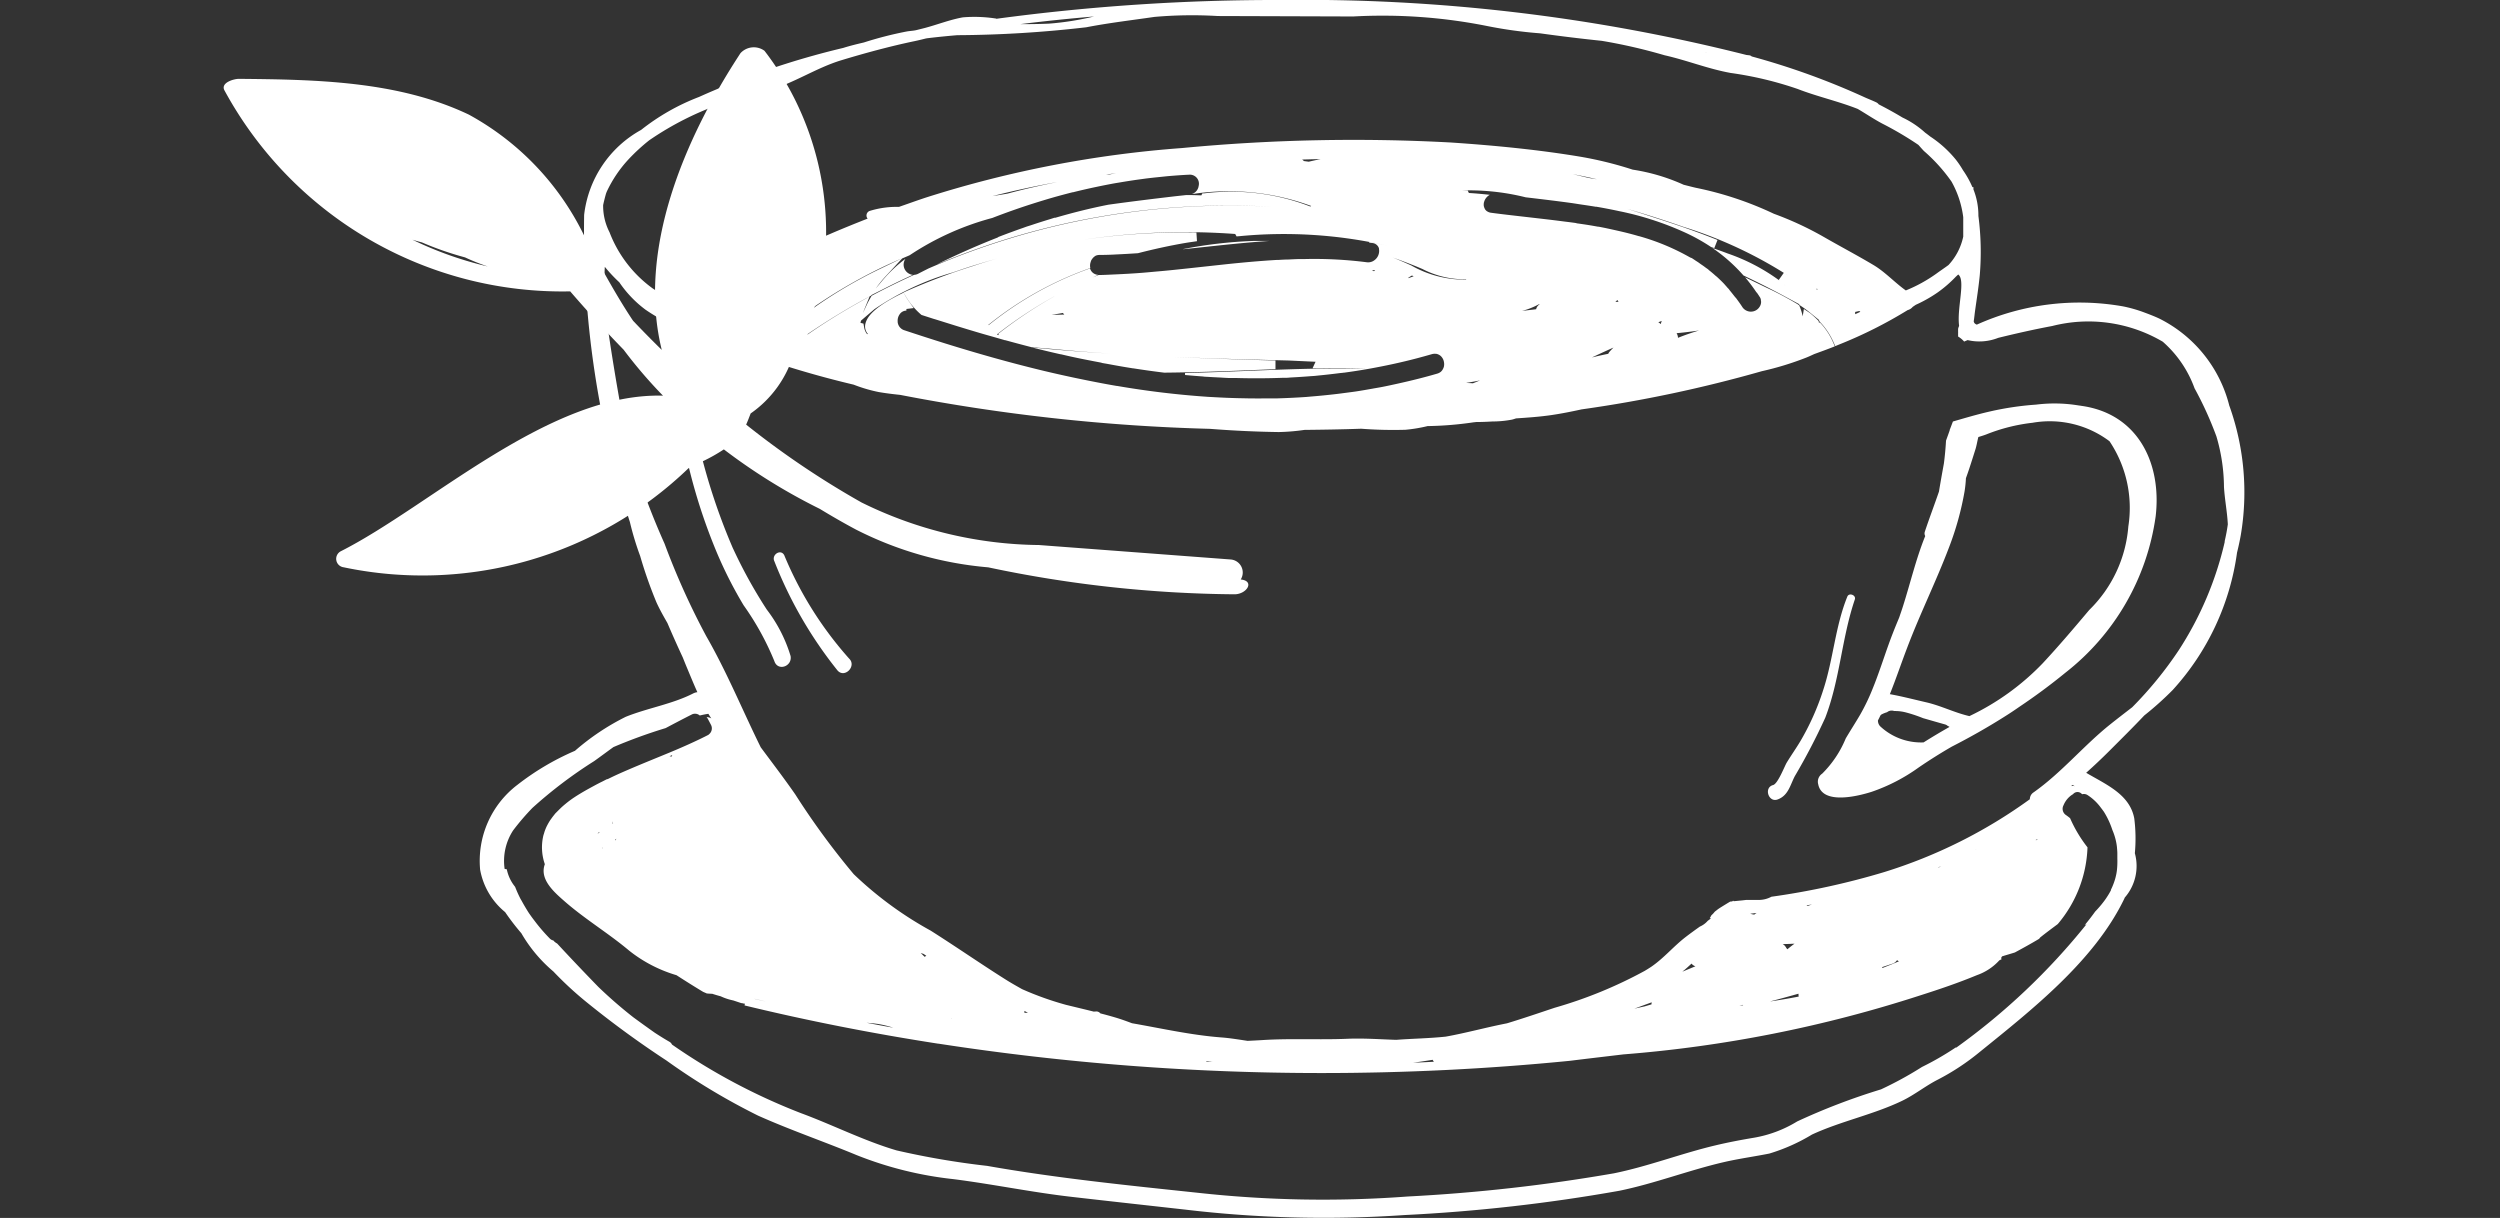
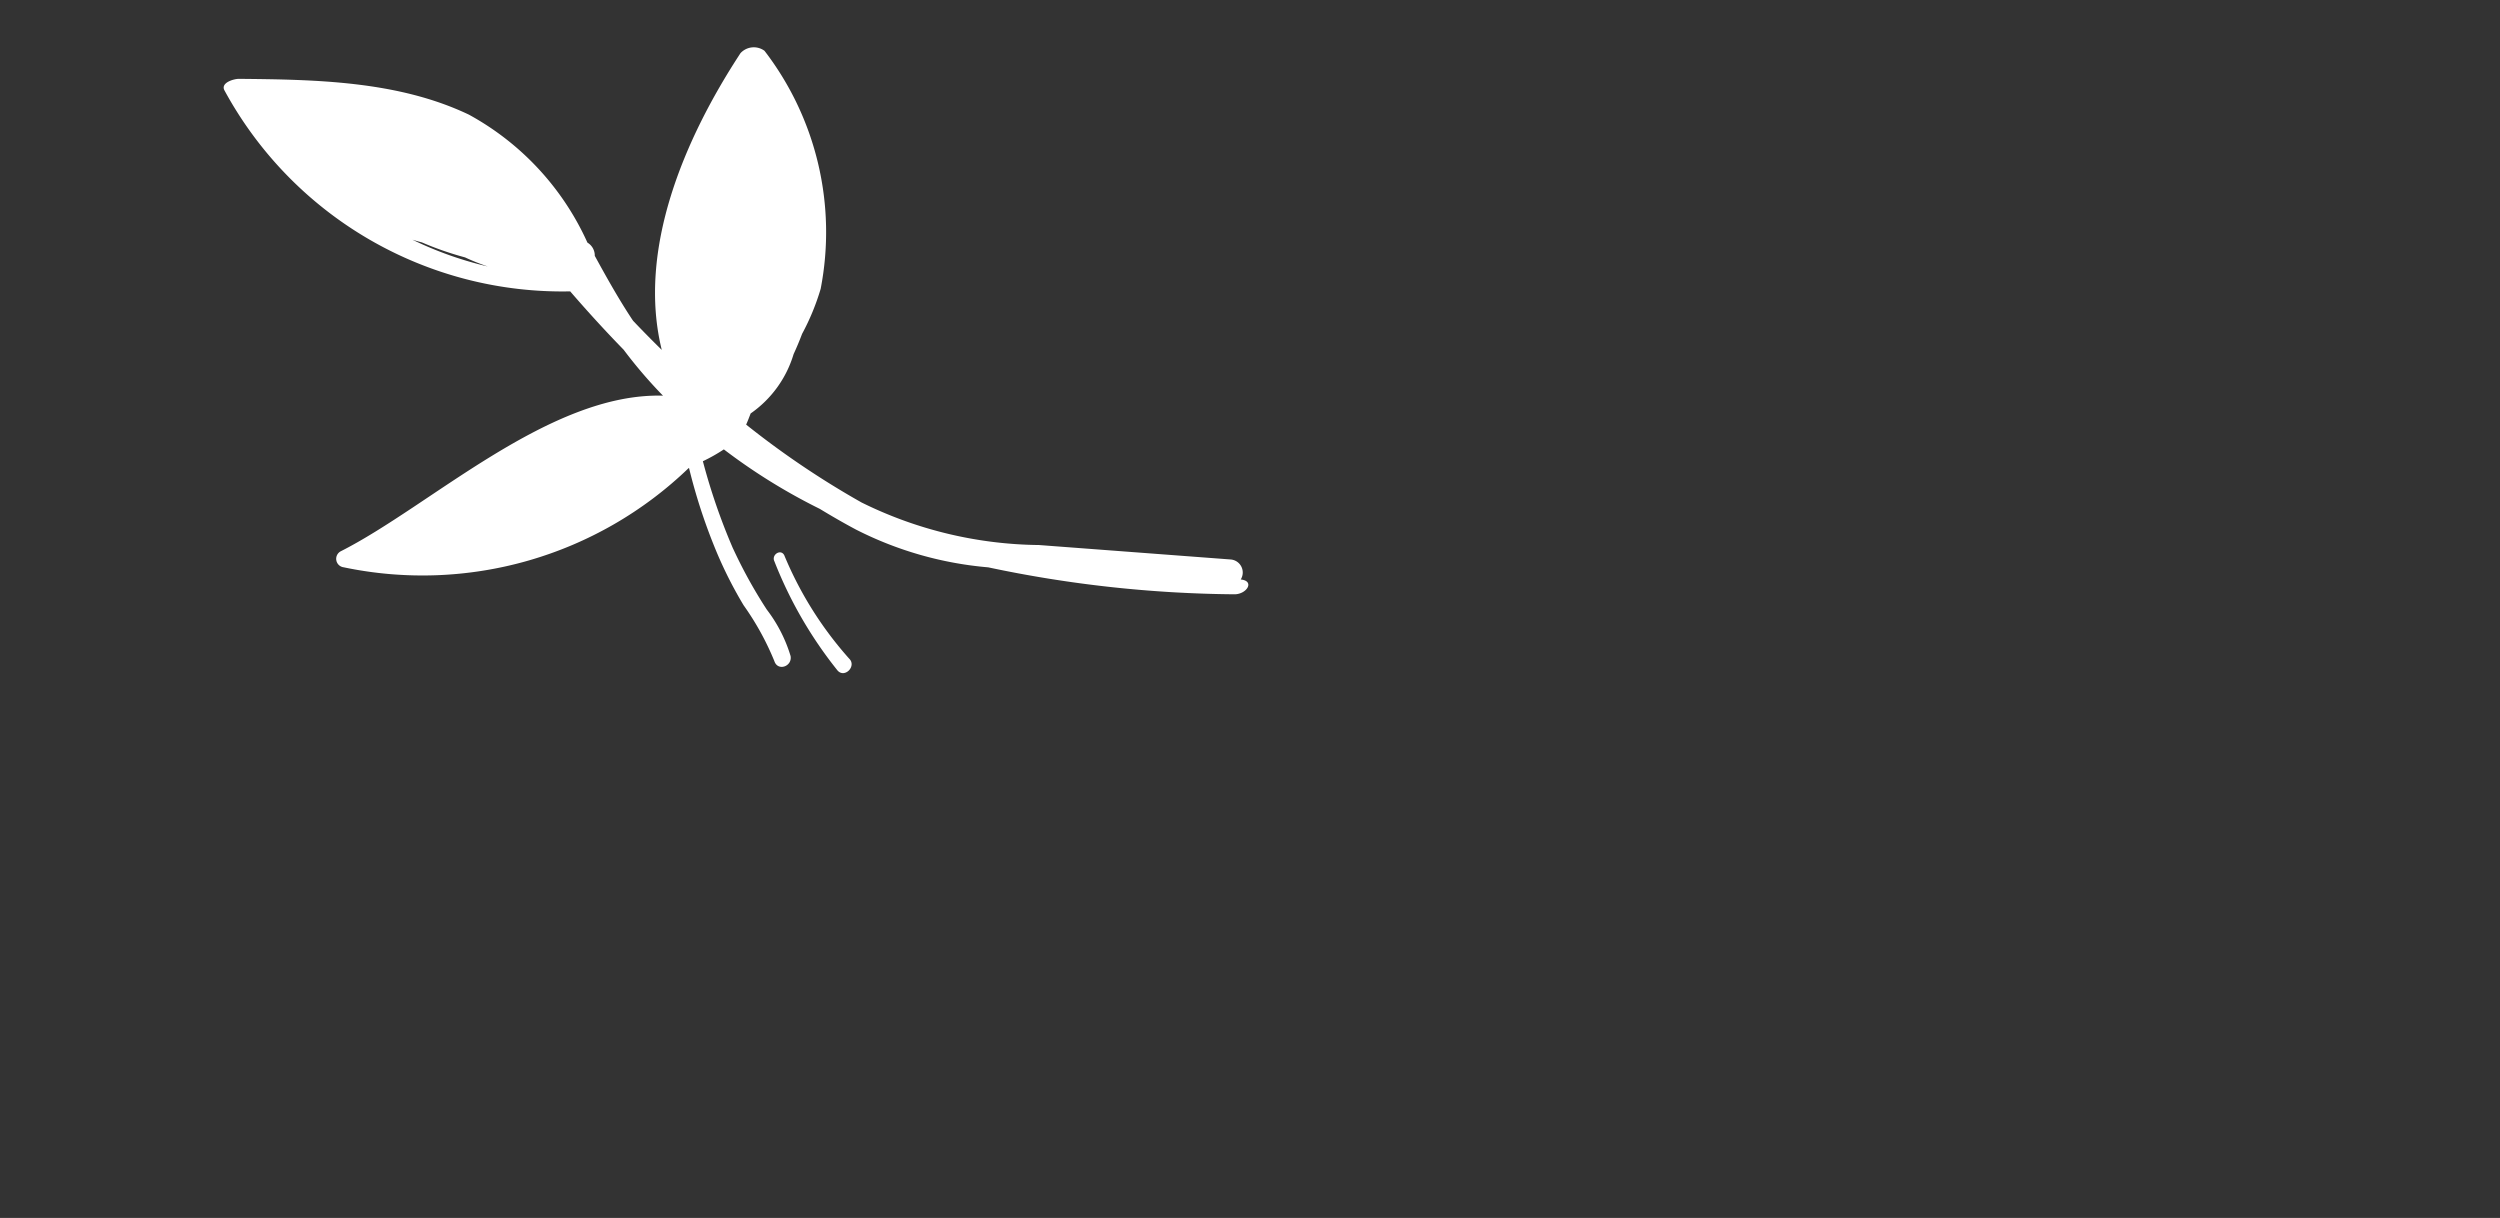
<svg xmlns="http://www.w3.org/2000/svg" width="78" height="38" viewBox="0 0 78 38">
  <rect x="0" y="0" width="78" height="38" fill="#333333" stroke="none" />
  <defs>
    <clipPath id="a">
      <rect width="67" height="38" transform="translate(0)" fill="#fff" />
    </clipPath>
  </defs>
  <g transform="translate(-5408 -4691)">
-     <rect width="78" height="38" transform="translate(5408 4691)" fill="none" />
    <g transform="translate(5416.734 4691)">
      <g transform="translate(-3.734)" clip-path="url(#a)">
        <path d="M97.68,146.947a.408.408,0,0,0-.306-.63l-5.984-.451a12.771,12.771,0,0,1-5.537-1.328,27.136,27.136,0,0,1-3.6-2.429c.048-.108.094-.227.14-.348a3.46,3.46,0,0,0,1.34-1.85q.145-.313.265-.633a7.343,7.343,0,0,0,.58-1.406,9.286,9.286,0,0,0-1.753-7.426.563.563,0,0,0-.749.074c-1.754,2.676-3.227,6.132-2.456,9.258q-.455-.446-.893-.907l-.035-.051c-.427-.646-.8-1.316-1.162-1.977a.469.469,0,0,0-.229-.412,8.558,8.558,0,0,0-3.7-3.994c-2.21-1.053-4.774-1.094-7.174-1.116-.164,0-.579.122-.451.36a11.994,11.994,0,0,0,10.787,6.271c.534.618,1.089,1.227,1.668,1.821a14.665,14.665,0,0,0,1.227,1.433c-3.545-.1-7.254,3.44-10.052,4.854a.266.266,0,0,0,.087.5,11.965,11.965,0,0,0,10.759-3.088l.435-.213a5.353,5.353,0,0,0,.67-.377,18.362,18.362,0,0,0,2.994,1.856c.372.226.748.443,1.131.647a11.165,11.165,0,0,0,4.123,1.177,38.371,38.371,0,0,0,7.671.841c.392.008.661-.414.21-.462m-25.841-10.6q.144.045.292.083a9.808,9.808,0,0,0,1.346.468,6.639,6.639,0,0,0,.709.283,11.242,11.242,0,0,1-2.347-.833" transform="translate(-63.973 -128.861)" fill="#fff" />
-         <path d="M81.673,28.328c.9-.092,1.789-.2,2.684-.258-.17,0-.336,0-.51,0a13.9,13.9,0,0,0-2.174.253" transform="translate(-49.757 -20.552)" fill="#fff" />
-         <path d="M54.605,12.672A4.175,4.175,0,0,0,52.418,9.94c-.147-.069-.3-.128-.445-.182a4.313,4.313,0,0,0-.692-.2,7.809,7.809,0,0,0-4.556.57.153.153,0,0,1-.079-.053.183.183,0,0,1-.019-.048c.018-.118.029-.237.044-.344.052-.367.109-.729.145-1.1a8.671,8.671,0,0,0-.043-1.846c0-.009,0-.018,0-.028a2.2,2.2,0,0,0-.155-.8c0-.023,0-.047,0-.071l-.032,0a2.954,2.954,0,0,0-.293-.526,2.941,2.941,0,0,0-.222-.329,3.526,3.526,0,0,0-.8-.723c-.051-.04-.1-.079-.157-.119a2.887,2.887,0,0,0-.711-.475q-.347-.209-.74-.41A.2.2,0,0,0,43.6,3.2c-.115-.056-.229-.1-.344-.15A23.04,23.04,0,0,0,39.7,1.761a.13.13,0,0,0-.077-.036l-.088-.01A56.332,56.332,0,0,0,25.024,0a65.3,65.3,0,0,0-8.889.586.1.1,0,0,0-.044-.012,4.41,4.41,0,0,0-1-.033c-.4.071-.792.226-1.187.331-.088.023-.177.045-.266.067s-.2.025-.294.042A11.523,11.523,0,0,0,12,1.325c-.106.025-.212.05-.317.077s-.22.059-.327.093a25.185,25.185,0,0,0-4.5,1.53A6.855,6.855,0,0,0,5.05,4.053,3.481,3.481,0,0,0,3.272,6.706h0A29.665,29.665,0,0,0,4.7,16.288a9.138,9.138,0,0,0,.321,1.062A13.531,13.531,0,0,0,5.531,18.8c.1.219.219.429.339.638q.23.539.48,1.075c.042.105.084.211.128.315.108.257.212.515.327.768a.386.386,0,0,0-.136.042c-.646.33-1.425.454-2.1.727a7.434,7.434,0,0,0-1.583,1.06,8.149,8.149,0,0,0-1.8,1.065A2.982,2.982,0,0,0,.027,27.134a2.216,2.216,0,0,0,.78,1.324,7.4,7.4,0,0,0,.506.659,4.55,4.55,0,0,0,1,1.194,10.952,10.952,0,0,0,1.044.964,30.244,30.244,0,0,0,2.482,1.812A20.53,20.53,0,0,0,8.7,34.808c1.008.451,2.062.811,3.083,1.235a11.458,11.458,0,0,0,3.01.746c1.231.157,2.445.41,3.68.552,1.187.137,2.375.267,3.563.4a36.623,36.623,0,0,0,6.825.169,53.028,53.028,0,0,0,6.714-.759c1.108-.228,2.161-.639,3.262-.894.468-.108.943-.172,1.413-.266a5.773,5.773,0,0,0,1.331-.593c.9-.417,1.916-.621,2.815-1.054.39-.188.729-.466,1.118-.663a7.349,7.349,0,0,0,1.3-.859c1.63-1.318,3.575-2.844,4.508-4.776.007-.014.012-.029.019-.043a1.5,1.5,0,0,0,.314-1.38s0-.006,0-.009a5.012,5.012,0,0,0-.019-1.081c-.141-.754-.887-1.058-1.5-1.422q.371-.331.723-.683c.367-.367.736-.732,1.091-1.107a9.774,9.774,0,0,0,.887-.795,7.955,7.955,0,0,0,2.005-4.282c.045-.183.085-.366.118-.551a8.011,8.011,0,0,0-.353-4.022M54.46,16.9a10.526,10.526,0,0,1-1.434,3.384,11.83,11.83,0,0,1-1.454,1.782c-.231.179-.462.356-.685.534-.833.665-1.521,1.51-2.395,2.124a.255.255,0,0,0-.114.212,15.579,15.579,0,0,1-4.544,2.273,23.442,23.442,0,0,1-3.518.769.843.843,0,0,1-.412.1h-.378l-.12.014-.267.026L39.12,28.1l-.025.024-.067.006c-.1.06-.195.118-.291.178-.042.026-.082.054-.123.081l-.008.006c.1-.061-.016.012-.052.046l-.01.008a.659.659,0,0,1-.1.106,1.007,1.007,0,0,1-.053.091l.034,0-.018.025-.08.06a.684.684,0,0,1-.245.179c-.15.107-.3.215-.444.326-.379.292-.679.66-1.076.93-.065.043-.13.083-.2.125a13.732,13.732,0,0,1-2.806,1.15c-.492.164-.99.335-1.493.487-.639.124-1.268.3-1.91.415-.516.055-1.031.061-1.546.1-.508-.016-1.017-.055-1.524-.033-.882.037-1.76-.016-2.643.04-.155.01-.312.017-.468.025-.271-.04-.541-.086-.817-.107-.94-.071-1.862-.281-2.79-.443-.17-.064-.34-.126-.512-.177s-.317-.09-.476-.131a.159.159,0,0,0-.146-.058l-.027,0c-.007,0-.013,0-.02.006-.292-.073-.585-.142-.882-.215a9.663,9.663,0,0,1-1.365-.488c-.178-.1-.356-.2-.529-.31-.783-.494-1.543-1.022-2.325-1.517a11.359,11.359,0,0,1-2.4-1.761,23.814,23.814,0,0,1-1.823-2.488c-.347-.5-.716-.982-1.078-1.47-.569-1.154-1.059-2.354-1.7-3.468a23.147,23.147,0,0,1-1.3-2.883,24.127,24.127,0,0,1-1.029-2.733c-.1-.359-.182-.72-.258-1.081-.236-1.289-.449-2.578-.614-3.875A.2.2,0,0,0,3.9,9.225c.013-.3,0-.6.017-.9a4.692,4.692,0,0,0,.453.483,3.523,3.523,0,0,0,.819.856,5.479,5.479,0,0,0,1.2.622l.252.106a.158.158,0,0,0,.11.046,12.574,12.574,0,0,0,1.3.5c.109.033.219.058.329.081a30.132,30.132,0,0,0,3.3.982,4.684,4.684,0,0,0,.779.23c.224.039.447.066.671.089a58.771,58.771,0,0,0,9.67,1.06c.714.056,1.423.09,2.147.1a6.4,6.4,0,0,0,.8-.067c.588-.006,1.173-.016,1.751-.036h.029a13.172,13.172,0,0,0,1.368.032,4.707,4.707,0,0,0,.693-.115,10.793,10.793,0,0,0,1.408-.114c.037-.006.075-.008.112-.013.168,0,.336-.007.5-.017a3.253,3.253,0,0,0,.614-.058c.041-.01.083-.024.125-.038.36-.024.72-.049,1.08-.1.326-.047.645-.111.964-.181a41.532,41.532,0,0,0,5.626-1.192,9.373,9.373,0,0,0,1.383-.423c.086-.034.168-.073.251-.111.172-.063.346-.125.512-.19l.131-.051-.056-.129a2.161,2.161,0,0,0-.357-.559l-.046-.05-.041-.01-.006-.045-.033-.032a2.926,2.926,0,0,0-.239-.215l-.188-.125-.037.23a1.562,1.562,0,0,0-.091-.3l-.016-.041L41.147,9.5a10.458,10.458,0,0,0-1-.532l-.159-.077-.494-.239a4.993,4.993,0,0,1,.358.475l.007,0c.026.037.051.074.076.113h0c0,.008.011.015.016.023a.326.326,0,0,1,.034.075c0,.007,0,.014,0,.021a.245.245,0,0,1,.008.055c0,.006,0,.012,0,.018a.271.271,0,0,1-.042.133.32.32,0,0,1-.545.012c-.063-.1-.133-.192-.2-.285h0L39.2,9.29h0c-.014-.019-.03-.035-.044-.054q-.078-.1-.16-.2l.005,0c-.023-.027-.049-.051-.073-.078l-.013-.017h0l-.022-.024c-.021-.022-.04-.047-.061-.069h0q-.108-.112-.222-.215h0c-.013-.012-.029-.022-.042-.034q-.11-.1-.225-.188l.018.008c-.035-.028-.073-.051-.109-.078l0,0-.041-.031c-.047-.034-.1-.067-.143-.1s-.1-.065-.149-.1c-.028-.018-.055-.037-.084-.055h0L37.8,8.04h-.008a7.09,7.09,0,0,0-1.611-.673h-.006l-.094-.027,0,0c-.143-.04-.286-.077-.432-.111l-.033-.008-.026-.006q-.224-.051-.452-.1l-.04-.008c-.065-.013-.129-.026-.193-.037l.02.006-.044-.007c-.132-.024-.265-.047-.4-.067l-.171-.025L34.2,6.963l.047,0c-.136-.02-.271-.036-.407-.053h0q-.359-.047-.713-.087l-.171-.02-.506-.058-.328-.038c-.19-.022-.379-.045-.562-.07a.282.282,0,0,1-.1-.035.165.165,0,0,1-.026-.016.219.219,0,0,1-.051-.053.358.358,0,0,1-.042-.109v0a.336.336,0,0,1,0-.075c0-.012,0-.024.007-.035a.367.367,0,0,1,.015-.05l.005-.012a.359.359,0,0,1,.162-.174c-.219-.023-.437-.044-.654-.057l-.037-.077h-.086a5.117,5.117,0,0,0-1.311.14,7.266,7.266,0,0,1,3.206.072c.465.055.941.111,1.418.177.105.014.21.033.315.048.15.022.3.044.449.069l.025,0q.361.062.716.139a9.481,9.481,0,0,1,2.1.689c.058.027.115.056.172.084a6.027,6.027,0,0,1,.59.345l.1.034.1-.254c-.526-.211-1.09-.413-1.774-.635l-.17-.055c-.286-.093-.578-.188-.875-.282.606.177,1.189.364,1.757.563a13.412,13.412,0,0,1,3.233,1.5l.022.016c-.041-.027-.081-.054-.124-.082l-.157.222.024.021a6.072,6.072,0,0,0-1.628-.85c-.157-.061-.313-.115-.467-.168a5.134,5.134,0,0,1,.97.858c.448.213.851.417,1.234.623l.5.27.013.029.032.021c.109.072.214.149.311.228l.27.22v.029l.037.04a2.251,2.251,0,0,1,.412.622l.054.122.123-.051a13.894,13.894,0,0,0,2.136-1.073.3.3,0,0,0,.157-.1c.034-.022.065-.045.1-.067a4.241,4.241,0,0,0,.682-.386,3.857,3.857,0,0,0,.566-.491c.025-.022.048-.044.072-.067.239.176-.045,1.042.028,1.6-.006.014-.008.03-.015.043a.206.206,0,0,0-.016.058c0,.013,0,.025,0,.038v.055s0,.007.005.011l-.005,0V10.5a.773.773,0,0,1,.188.157l.109-.046a1.605,1.605,0,0,0,.955-.07c.559-.137,1.114-.263,1.681-.369a4.576,4.576,0,0,1,3.452.489,3.523,3.523,0,0,1,.992,1.454,11.034,11.034,0,0,1,.682,1.5,5.673,5.673,0,0,1,.236,1.575c.024.4.1.776.12,1.169q-.037.268-.1.534M40.831,9c-.043-.046-.09-.089-.137-.132.049.043.094.088.137.132m.1.108-.056-.061c.018.02.039.04.056.061M3.848,26.472l-.021-.016.016-.009c0,.008,0,.017.005.025m.3-.861a.26.26,0,0,0,.027.077L4.16,25.7c0-.029-.008-.059-.012-.088M17.116,31.6l-.087,0a.167.167,0,0,0-.021,0,.341.341,0,0,0,0-.06l.1.053m-3.159-1.772a.3.3,0,0,0-.051.033c-.042-.04-.084-.08-.125-.121l.09.03.086.058m.773,1.959,0-.006.02.006H14.73M3.749,25.975l-.059.037a.237.237,0,0,0,.016-.02l.039-.038c0,.007,0,.014,0,.021m.534.192-.032.052-.006,0c0-.008,0-.016,0-.024l.042-.031m32.3,5.1a.3.3,0,0,0-.009.072l-.213.063q-.161.035-.324.072v0c.183-.067.365-.135.547-.2m2.832.082.019.011-.12.016.1-.028m1.4-1.732a.2.2,0,0,0-.033-.038.281.281,0,0,0-.115-.127h0l.008,0c.12,0,.241-.007.361-.012-.076.055-.151.113-.225.177m-3.271.693c.1-.079.191-.163.283-.249a.24.24,0,0,0,.122.084l-.4.165m2.742.928q.432-.112.863-.235l.012,0a.272.272,0,0,0,.005.087c-.292.057-.585.106-.88.151M44.1,30.064a.269.269,0,0,0,.135-.108.238.238,0,0,0,.059.037c-.088.036-.175.074-.264.109l-.251.1c0-.009-.008-.017-.011-.027l.331-.111M48.6,26.211l-.049,0c.024-.01.049-.019.072-.031l-.023.027m-3.057.855h0l-.005,0-.033.006.108-.046c-.022.014-.046.024-.067.039h0m-4.1,1.205a.219.219,0,0,0-.038-.018c.057-.01.115-.018.172-.029l-.134.047m-1.669.27-.062-.011-.062-.016.2-.025a.669.669,0,0,0-.073.052M9.032,2.82c.787-.227,1.479-.7,2.257-.938.75-.227,1.534-.44,2.3-.6.118-.025.233-.053.347-.082l.042-.007c.312-.038.624-.069.934-.095A36.264,36.264,0,0,0,18.938.851c.7-.136,1.419-.22,2.124-.323A13.418,13.418,0,0,1,23.041.5l4.231.014a16.622,16.622,0,0,1,4.184.3A13.673,13.673,0,0,0,33.1,1.04q.959.134,1.922.234a16.791,16.791,0,0,1,1.959.45c.7.158,1.352.423,2.061.552a11.084,11.084,0,0,1,2.092.5c.621.241,1.261.38,1.875.623.254.149.5.316.759.454a10.561,10.561,0,0,1,1.132.667c.057.063.112.128.173.191a5.241,5.241,0,0,1,.861.954A3.042,3.042,0,0,1,46.3,6.777c0,.124,0,.245,0,.362,0,.078,0,.16,0,.244a1.871,1.871,0,0,1-.46.886c-.128.095-.266.186-.373.265a4.629,4.629,0,0,1-.958.528c-.343-.242-.64-.573-1.011-.794-.517-.308-1.054-.59-1.576-.891a10.159,10.159,0,0,0-1.529-.707,10.619,10.619,0,0,0-2.436-.811c-.127-.029-.253-.063-.379-.094a6.067,6.067,0,0,0-1.59-.472,11.681,11.681,0,0,0-1.612-.4c-1.336-.224-2.71-.356-4.062-.447a56.339,56.339,0,0,0-8.385.173,34.676,34.676,0,0,0-7.967,1.536c-.288.094-.578.2-.868.3a2.853,2.853,0,0,0-.919.128.152.152,0,0,0-.058.238c-.77.3-1.533.626-2.268.97A11.692,11.692,0,0,0,7.868,8.935c-.212.156-.422.32-.62.493a1.976,1.976,0,0,0-.3.347A6.945,6.945,0,0,1,5.4,8.991,3.867,3.867,0,0,1,4.065,7.248a1.8,1.8,0,0,1-.2-.849c.025-.12.056-.238.088-.354.01-.025.017-.048.029-.074a3.907,3.907,0,0,1,.668-.992,5.877,5.877,0,0,1,.65-.6A9.528,9.528,0,0,1,7.633,3.208l.22-.075c.391-.106.787-.2,1.179-.313M42.926,9.8a.188.188,0,0,0,0-.067l0,0,.131-.03a.185.185,0,0,0,.034.025c-.054.026-.107.051-.162.074m-1.219-.792h.034a.191.191,0,0,1,0,.04c-.011-.013-.02-.028-.031-.042M34.861,5.592l0,0c-.121-.019-.233-.036-.32-.058l-.421-.1c.25.047.5.1.742.157M8.1,10.1c.175-.032.35-.074.524-.124a.234.234,0,0,0-.053.053l-.007,0a.224.224,0,0,0-.095.156H8.34q-.119-.048-.243-.088M18.52,6c.25-.063.5-.12.753-.173.184-.039.369-.075.554-.109l.2-.033q.249-.042.5-.078l.219-.03c.168-.022.336-.04.506-.057l.2-.021c.234-.021.468-.038.7-.049a.283.283,0,0,1,.289.367s0,.008,0,.012a.346.346,0,0,1-.02.056.3.3,0,0,1-.188.168l.079-.008a7.442,7.442,0,0,1,3.644.381l-.027.017a6.839,6.839,0,0,0-3.3-.412h-.066l-.035.065c-.112-.005-.224-.008-.336-.01l-.136,0-.333.036c-.706.083-1.4.168-2.095.265-.559.11-1.109.248-1.653.407l-.028,0c-.051.015-.1.033-.152.048q-.276.083-.55.175c-.062.021-.125.039-.187.06l-.079.029c-.252.088-.5.179-.752.276l-.035.013.008,0-.024.009.015,0q-.971.38-1.917.848a23.482,23.482,0,0,1,10.471-1.8,23.563,23.563,0,0,0-10.73,1.925c-.105.053-.211.106-.316.161a.326.326,0,0,1-.134.038c-.437.2-.868.409-1.289.634l-.035.019-.035.061c-.034.061-.069.122-.1.186l-.134.289c.018-.049.037-.1.059-.153l.148-.362-.342.192c-.555.312-1.093.647-1.6,1l.014-.024a21.494,21.494,0,0,1,1.942-1.177l.033-.018.011-.018.516-.26q.382-.192.773-.37a.32.32,0,0,1-.229-.5,4.294,4.294,0,0,0-.71.667l-.216.259a3.773,3.773,0,0,1,.331-.407l.492-.53.222-.095.025-.014A8.685,8.685,0,0,1,16.007,6.8q.637-.247,1.285-.453h0l.018-.006q.291-.092.584-.177.31-.088.623-.167M35.509,9.356a.219.219,0,0,0,.038.059l-.1.005.066-.064M19.892,12.042c-.324-.055-.648-.118-.971-.183l-.32-.066-.052-.011c-.343-.073-.685-.15-1.027-.233-1-.243-1.994-.525-2.983-.833q-.639-.2-1.274-.411a.3.3,0,0,1-.211-.258c0-.006,0-.013,0-.02a.361.361,0,0,1,.008-.1.343.343,0,0,1,.065-.135c-.031-.021-.064-.039-.1-.059l.1.058a.257.257,0,0,1,.2-.1l0-.051.227-.028-.133-.186a2.1,2.1,0,0,1-.119-.183l-.064-.113-.116.058c-.653.326-1,.619-1.071.9a.355.355,0,0,0,.078.335l-.03,0a.461.461,0,0,1-.094-.227l-.018-.1-.094-.023c.006-.023.012-.047.018-.07l.421-.359A8.6,8.6,0,0,1,14.772,8.5l.166-.056c.41-.142.826-.267,1.244-.384q-.386.11-.766.236l-.077.025a19.707,19.707,0,0,0-1.965.742l-.137.062.076.129a2.284,2.284,0,0,0,.484.572l.4.129.005,0,.234.073.467.146.387.118.312.093h0c.158.047.317.091.475.136h0l0,0,.114.033h0l.136.039.075.022h.013q.41.113.822.219l.226.018c.178.014.349.028.51.043.576.055,1.154.1,1.733.138-.759-.048-1.509-.1-2.261-.174l-.047,0-.124-.012q.429.109.859.206h0l.013,0q.42.1.841.181h0l.073.014.1.02h0l.269.051H19.4c.067.013.134.023.2.035.252.047.5.092.757.132h0l.028.005.013,0h0q.485.076.971.136c.889-.008,1.779-.04,2.655-.076l.818-.033v-.136h0v-.134c-1.122-.031-2.17-.066-3.179-.111,1.207.051,2.41.081,3.592.111l.837.039-.092.2.218,0c.538-.01,1.01-.008,1.45.016-1.2-.03-2.464.019-3.688.068-.651.026-1.306.052-1.96.067V11.7c.207.02.415.036.623.051l-.048,0,.137.007c.115.008.23.013.346.019s.209.013.313.017h0l.065,0,.173,0-.006,0q.73.021,1.462-.007h.026l.042,0h.029c.049,0,.1-.007.148-.01q.31-.016.62-.041h0l.109-.007.143-.015c.2-.019.409-.043.614-.069.053-.007.105-.01.158-.018h-.009l.038,0h-.017c.27-.037.541-.079.812-.128v0c.48-.087.961-.19,1.441-.316q.24-.063.481-.133a.326.326,0,0,1,.111-.012h.014a.254.254,0,0,1,.088.026l.014.007a.283.283,0,0,1,.069.054l.008.01a.331.331,0,0,1,.05.078h0a.364.364,0,0,1,.027.1v0a.334.334,0,0,1,0,.1v.006a.3.3,0,0,1-.033.092l0,0A.275.275,0,0,1,30,11.6a.321.321,0,0,1-.111.057c-.4.117-.8.216-1.2.305-.171.038-.342.076-.512.109-.1.02-.205.036-.308.055-.162.029-.325.058-.487.083-.118.018-.236.032-.354.048-.1.013-.2.027-.3.038q-.39.046-.779.077l-.144.013c-.3.021-.6.035-.894.044-.1,0-.2,0-.294,0q-.317.005-.634,0l-.337-.007c-.232-.006-.463-.016-.695-.029l-.221-.012a27.6,27.6,0,0,1-2.836-.341M12.539,8.373A14.36,14.36,0,0,0,9.971,9.947l0-.033a15.877,15.877,0,0,1,3.215-1.854Zm18.449,3.584-.2-.01c.139-.022.286-.047.436-.078L31,11.96l-.013,0M17.859,9.824c.117-.02.233-.038.35-.06a.465.465,0,0,0,.045.05q-.2.007-.395.01M28.974,8.677l.019-.014c.031-.022.064-.043.1-.064l.014,0,0,0,.046.02L29,8.676h-.024m-1.061-.213a.357.357,0,0,0-.07-.035h.106l-.036.035m-9.971.783a13.629,13.629,0,0,0-1.757,1.173l.029.036-.038-.006-.023-.019a13.729,13.729,0,0,1,1.789-1.185m3.486,1.883-.514-.024.514.024m9.363-2.414-.006.011a3.347,3.347,0,0,1-1.707-.442c-.192-.086-.389-.175-.584-.249.238.081.481.175.743.28l.184.077a2.875,2.875,0,0,0,1.37.323M27.9,8.139h0a.325.325,0,0,1-.214.043,12.9,12.9,0,0,0-1.912-.1h-.125c-.138,0-.276.009-.414.015-.1,0-.192.007-.288.012l-.047,0h0c-.536.031-1.071.08-1.605.136h0l-.092.01-1.083.118-.454.048c-.2.021-.4.039-.608.057-.127.012-.255.024-.383.034-.265.021-.53.036-.8.048-.177.008-.355.018-.533.021-.008,0-.013,0-.021,0-.075.031-.152.06-.226.093.071-.031.141-.064.211-.1a.274.274,0,0,1-.25-.2A10.666,10.666,0,0,0,15.9,10.138l-.027.007a10.763,10.763,0,0,1,3.192-1.782.347.347,0,0,1,0-.15.386.386,0,0,1,.014-.046c0-.009.005-.019.009-.028a.247.247,0,0,1,.01-.025.3.3,0,0,1,.02-.028.311.311,0,0,1,.036-.046h0l0,0A.279.279,0,0,1,19.2,8a.265.265,0,0,1,.035-.023.321.321,0,0,1,.117-.023q.273,0,.546-.017h0l.006,0q.324-.015.647-.037c.478-.123.971-.233,1.491-.322.072-.012.145-.023.217-.033l.134-.02-.018-.27a21.839,21.839,0,0,0-3.5.22A21.458,21.458,0,0,1,23.585,7.3l.043.076.087-.007a14.469,14.469,0,0,1,4.632.3c-.178-.041-.368-.08-.58-.119l0,.022.091.01a.238.238,0,0,1,.213.167h0l0,.016h0a.36.36,0,0,1-.172.374m-7.55,2.936-.43-.025.43.025M35.245,11a.3.3,0,0,0-.02.038c-.16.034-.314.066-.448.1l-.062.015q.334-.159.672-.309c-.048.051-.1.1-.142.156m-8.991,1.647h.065l0,0h-.069v0M36.867,10.11c-.026-.019-.051-.038-.081-.056l.11-.042a.282.282,0,0,0-.029.1m-3.8-.626.018,0c-.018.019-.038.035-.056.055a.252.252,0,0,0-.055.107l-.44.053a2.281,2.281,0,0,0,.533-.212m-7.19-4.444-.149-.02a.225.225,0,0,0-.055-.047c.191-.005.383-.011.575-.015-.124.027-.248.054-.371.083m-6.225.4c-.033,0-.066,0-.1,0l.313-.041-.214.04M17.937,5.7c-.488.1-.973.21-1.453.34-.158.027-.315.054-.473.079q1-.254,2.016-.438l-.091.019M37.4,10.542a.283.283,0,0,0-.044-.146q.353-.033.7-.085c-.226.069-.447.144-.66.231m4.331-.985-.009-.023.009.023M38.29,1.652l-.048-.013.049.011v0M17.782.737c-.3.014-.607.016-.911.017Q18,.615,19.182.514a8.923,8.923,0,0,1-1.4.223M5.994,23.608a.2.2,0,0,0-.051-.013H5.937v0l.086-.039-.029.057m2.6,7.552c.114.025.228.053.34.081l-.341-.079v0m3.817.776a3.305,3.305,0,0,1,.507.121c-.279-.049-.556-.1-.834-.154.109.009.218.018.328.034M22.7,33.107l.176.025-.2-.007c.007-.006.015-.011.021-.017m7.05-.042a.3.3,0,0,0,.037.061c-.216.01-.432.022-.649.03.2-.028.408-.057.611-.091m16.955-6.559-.02.008.02-.011v0m-.638,6.179a9.016,9.016,0,0,1-1.05.606,11.24,11.24,0,0,1-1.28.7,20.115,20.115,0,0,0-2.614,1,3.807,3.807,0,0,1-1.337.506c-.413.069-.824.147-1.232.245-1.06.253-2.076.649-3.146.867a53.421,53.421,0,0,1-6.438.724,35.575,35.575,0,0,1-6.545-.116c-2.2-.233-4.4-.455-6.577-.84a25.117,25.117,0,0,1-2.826-.483c-1.017-.3-1.981-.792-2.977-1.16A19.124,19.124,0,0,1,6.013,32.59a.186.186,0,0,0-.077-.085c-.156-.089-.308-.185-.459-.283q-.339-.239-.671-.483a14.043,14.043,0,0,1-1.088-.945q-.657-.675-1.292-1.36a.215.215,0,0,1-.04-.021L2.374,29.4a.2.2,0,0,1-.026-.018l-.037-.04a.2.2,0,0,1-.105-.055,5.4,5.4,0,0,1-.475-.55c-.053-.069-.105-.138-.153-.208L1.557,28.5c-.044-.066-.084-.133-.124-.2s-.073-.126-.108-.19h0c-.014-.025-.03-.05-.043-.075a3.851,3.851,0,0,1-.162-.362l-.015-.021a1.245,1.245,0,0,1-.246-.531.27.27,0,0,1-.068-.013,1.744,1.744,0,0,1,.266-1.2,7.584,7.584,0,0,1,.6-.7,14.02,14.02,0,0,1,1.929-1.462c.214-.153.41-.3.6-.437a16.234,16.234,0,0,1,1.63-.593c.268-.142.537-.284.809-.421a.225.225,0,0,1,.255.029h0c.09-.022.179-.04.268-.053q.045.073.093.145a.294.294,0,0,0-.151-.042.186.186,0,0,1,.039.05l.1.19a.236.236,0,0,1-.059.294.183.183,0,0,1-.023.02c-.166.086-.335.167-.506.245l-.1.046c-.147.066-.294.131-.442.193h0l-.172.072h0c-.393.163-.789.322-1.181.489l-.033.014c-.146.063-.292.126-.436.192-.091.042-.181.086-.271.13H3.987c-.067.032-.132.069-.2.1l-.012.006h0l-.087.045h0l-.01.005c-.1.054-.2.108-.305.166-.136.076-.27.156-.4.241-.079.052-.152.105-.221.159-.023.018-.043.035-.065.053-.044.036-.087.073-.127.11l-.065.063c-.035.035-.068.069-.1.1s-.038.043-.056.065c-.03.037-.058.073-.084.11-.014.02-.029.039-.042.059a1.748,1.748,0,0,0-.09.154l-.01.018a1.488,1.488,0,0,0-.071.169c-.007.019-.012.037-.017.056s-.019.056-.026.084l0,0a1.6,1.6,0,0,0,.047.891c-.175.473.291.874.631,1.171.63.549,1.362.989,2,1.526a4.341,4.341,0,0,0,1.476.766c.276.178.553.353.835.522.036.016.073.03.108.047L7.14,31l.133.007c.085.029.173.054.261.078a1.746,1.746,0,0,0,.391.129l.214.071A.222.222,0,0,0,8.2,31.3l.008,0a.309.309,0,0,0,.081.015l-.013.054c1.977.48,3.994.876,6.038,1.193h.011a78.289,78.289,0,0,0,11.963.917c2.587,0,5.176-.127,7.742-.382.556-.069,1.113-.134,1.668-.2a40.155,40.155,0,0,0,9.254-1.839c.6-.191,1.194-.392,1.774-.633a1.71,1.71,0,0,0,.7-.462l.073-.037-.019-.035c.011-.017.021-.034.031-.052.131-.042.265-.079.4-.122.256-.138.51-.278.759-.427a.22.22,0,0,1,.035-.044c.172-.139.357-.275.544-.415a3.9,3.9,0,0,0,.928-2.394,4.2,4.2,0,0,1-.543-.909c-.038-.032-.078-.063-.121-.093a.234.234,0,0,1-.083-.313.714.714,0,0,1,.274-.331.171.171,0,0,1,.02-.01.178.178,0,0,1,.259-.025l.03.024a.206.206,0,0,1,.16.023,1.558,1.558,0,0,1,.428.407l0,0c.032.038.057.077.086.115a2.577,2.577,0,0,1,.266.57,1.876,1.876,0,0,1,.144.543v.013q.008.078.011.155c0,.058,0,.116,0,.174a2.614,2.614,0,0,1-.015.388,1.769,1.769,0,0,1-.1.394,1.9,1.9,0,0,1-.074.175l-.011.024h0l0,.009,0,.007a2.231,2.231,0,0,1-.126.213l-.024.037c-.044.065-.092.127-.142.189l-.034.041c-.053.063-.108.125-.166.184-.1.141-.21.282-.325.421l.055-.026a20.521,20.521,0,0,1-4.061,3.848m3.693-8.154a.235.235,0,0,0-.072-.01.362.362,0,0,0-.041.007l.046-.037.068.04" transform="translate(9.953 0)" fill="#fff" />
-         <path d="M163.514,47.072l-.049-.005a4.628,4.628,0,0,0-1.337-.028,9.39,9.39,0,0,0-1.46.218c-.383.088-.76.2-1.137.309-.033.086-.065.173-.1.261l0,.013-.011.032-.032.09-.072.2q-.02.356-.066.711c-.053.292-.106.585-.154.879-.144.418-.3.829-.441,1.251a.167.167,0,0,0,.012.136c-.287.709-.462,1.463-.694,2.191-.037.118-.079.234-.118.351-.066.16-.133.319-.195.48-.2.508-.368,1.062-.574,1.592l-.04.1a6.437,6.437,0,0,1-.41.862c-.146.25-.3.487-.449.739a3.327,3.327,0,0,1-.736,1.1.3.3,0,0,0-.123.329c.128.656,1.255.368,1.663.238a5.612,5.612,0,0,0,1.472-.761c.344-.235.68-.446,1.031-.649.55-.281,1.089-.585,1.611-.914q.251-.156.491-.324c.5-.335.981-.69,1.44-1.066a7.5,7.5,0,0,0,2.821-4.885c.194-1.665-.563-3.216-2.345-3.448m-6.258,9.993a.256.256,0,0,1-.062-.175c.027-.051.052-.1.077-.155.011-.009.017-.021.031-.029a.886.886,0,0,1,.177-.072.225.225,0,0,1,.19-.046l.039.009a1.351,1.351,0,0,1,.374.048h0a4.448,4.448,0,0,1,.521.175c.228.065.456.132.684.195a.206.206,0,0,1,.085.048.2.2,0,0,1,.055.03c-.275.155-.543.316-.809.483a1.869,1.869,0,0,1-1.362-.51m2.813-.321-.021.011c-.463-.106-.886-.325-1.348-.431-.37-.085-.755-.186-1.134-.254.195-.487.363-.987.546-1.465.4-1.054.9-2.061,1.3-3.116a9.265,9.265,0,0,0,.485-1.749,3.705,3.705,0,0,0,.042-.409c.037-.1.074-.209.109-.314.066-.2.129-.4.192-.6.033-.107.054-.245.087-.37.083-.025.164-.05.239-.078a5.587,5.587,0,0,1,1.453-.367,3.1,3.1,0,0,1,2.4.577,3.735,3.735,0,0,1,.587,2.658,4.088,4.088,0,0,1-1.22,2.607c-.473.562-.951,1.125-1.451,1.662a7.812,7.812,0,0,1-2.272,1.641" transform="translate(-103.6 -34.415)" fill="#fff" />
        <path d="M25.029,52.992a19.161,19.161,0,0,1-1.2-3.844c-.059-.28-.471-.142-.422.131a17.643,17.643,0,0,0,1.129,3.867,13.024,13.024,0,0,0,.822,1.612,8.617,8.617,0,0,1,.958,1.739c.107.333.566.168.507-.157a4.53,4.53,0,0,0-.743-1.449,15.1,15.1,0,0,1-1.05-1.9" transform="translate(-7.157 -35.873)" fill="#fff" />
        <path d="M34.5,64.432c-.109-.207-.407-.014-.307.191a13.041,13.041,0,0,0,1.974,3.411c.225.244.6-.145.357-.377A11.383,11.383,0,0,1,34.5,64.432" transform="translate(-15.032 -47.11)" fill="#fff" />
-         <path d="M152.229,69.408c.045-.133-.18-.219-.234-.088-.378.932-.438,1.96-.753,2.916a7.85,7.85,0,0,1-.722,1.612c-.133.221-.282.432-.416.652-.067.109-.274.658-.424.7-.3.078-.145.557.141.45.327-.122.384-.429.532-.721a19.481,19.481,0,0,0,.954-1.831c.46-1.2.512-2.483.922-3.688" transform="translate(-99.358 -50.707)" fill="#fff" />
      </g>
    </g>
  </g>
</svg>